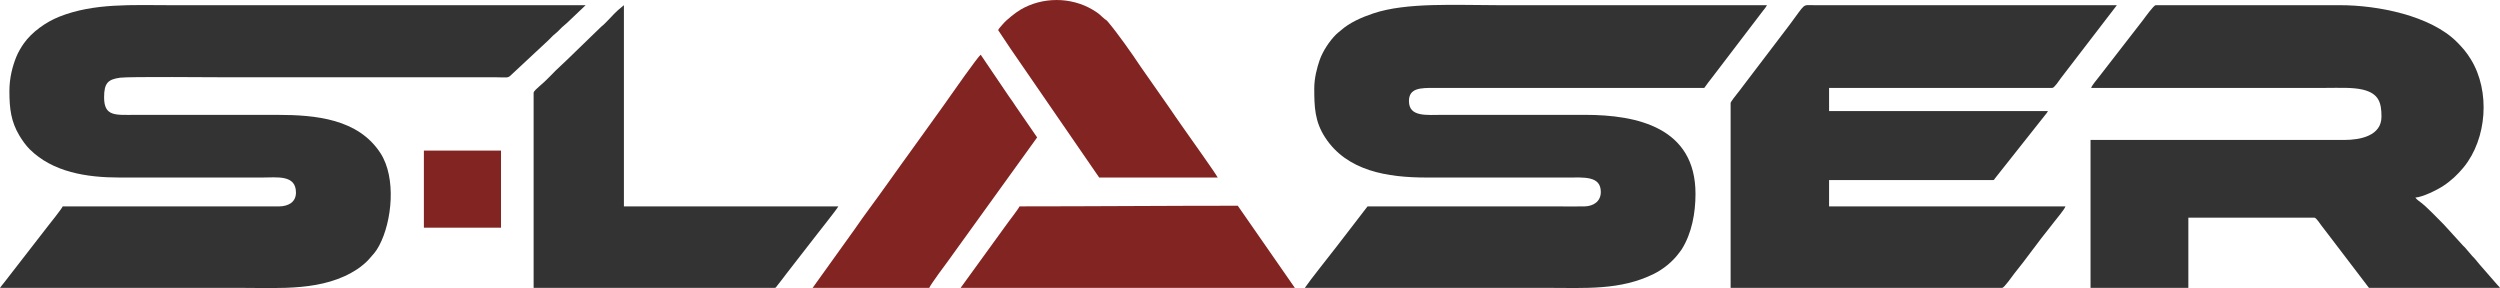
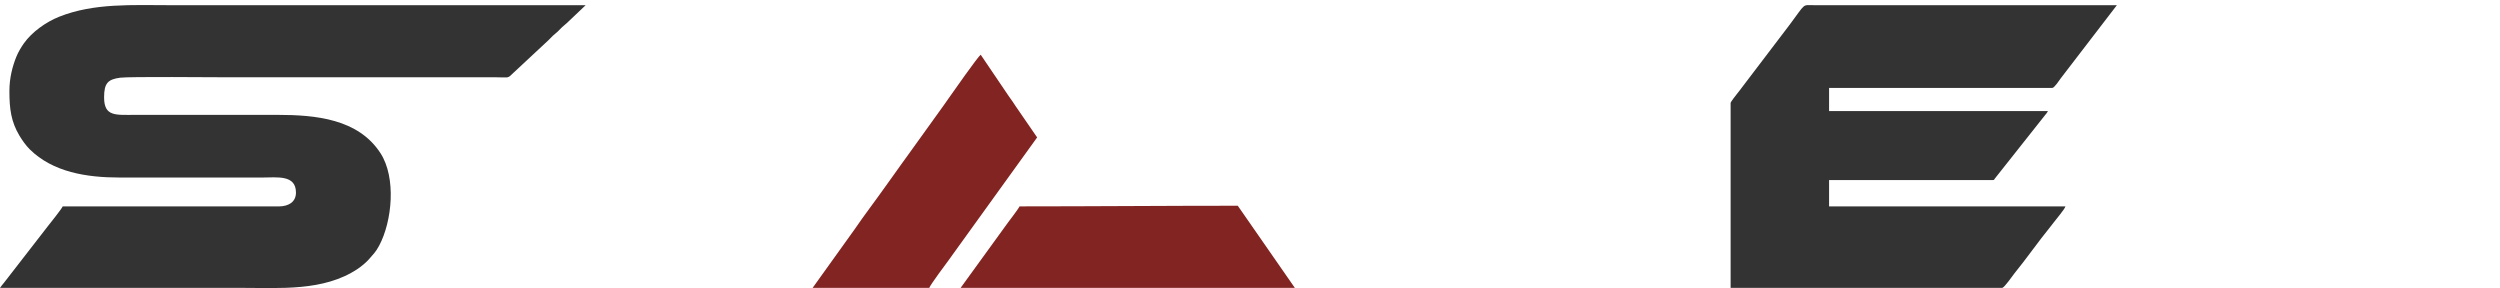
<svg xmlns="http://www.w3.org/2000/svg" xml:space="preserve" width="998px" height="115px" version="1.1" style="shape-rendering:geometricPrecision; text-rendering:geometricPrecision; image-rendering:optimizeQuality; fill-rule:evenodd; clip-rule:evenodd" viewBox="0 0 1010.36 116.41">
  <defs>
    <style type="text/css">
   
    .fil0 {fill:#343334}
    .fil1 {fill:#822421}
   
  </style>
  </defs>
  <g>
    <path class="fil0" d="M3.8 36.79c0,7.19 0.68,12.39 4.04,18 1.13,1.88 2.6,3.97 4.13,5.5 9.37,9.29 23,11.45 36.43,11.45l57.53 0c6.03,0 13.68,-1.23 13.68,6.08 0,3.84 -3.01,5.55 -6.83,5.59l-37.52 -0.01c-16.64,0 -33.28,0 -49.92,0 -0.2,0.75 -5.59,7.49 -6.19,8.25l-17.48 22.54c-0.6,0.77 -1.17,1.38 -1.67,2.14 32.44,0 64.87,0 97.31,0 15.77,0 33.49,1.46 47.14,-7.6 1.61,-1.08 3.69,-2.79 4.89,-4.23 1.49,-1.79 2.43,-2.49 3.89,-5.23 5.27,-9.87 6.96,-27.44 0.55,-37.36 -8.97,-13.86 -26.11,-15.5 -41.77,-15.5 -19.01,0 -38.01,0 -57.02,0 -8.25,0 -12.92,0.83 -12.92,-7.09 0,-5.74 1.55,-7.27 6.51,-7.93 3.68,-0.49 37.71,-0.17 43.16,-0.17l108.71 0c4.48,0 4.74,0.53 6.28,-1.08l14.95 -13.93c0.64,-0.65 1.1,-1.15 1.76,-1.78 0.72,-0.7 1.17,-0.9 1.91,-1.64 0.65,-0.65 1.11,-1.14 1.77,-1.78 0.75,-0.75 1.26,-0.99 2.03,-1.76l7.54 -7.16c-55.75,0 -111.5,0 -167.25,0 -15.95,0 -31.47,-0.94 -45.52,4.66 -5.44,2.17 -11.06,6.22 -14.29,10.79 -1.09,1.54 -2.27,3.53 -3.01,5.35 -1.56,3.82 -2.82,8.58 -2.82,13.9z" />
-     <path class="fil0" d="M531.15 35.78c0,7.4 0.21,13.3 4.36,19.71 8.85,13.67 25.3,16.25 41.01,16.25l57.01 0c6.52,0 13.43,-0.77 13.43,5.83 0,3.79 -2.9,5.75 -6.57,5.84 -4.09,0.09 -8.33,-0.01 -12.43,-0.01 -25.09,0 -50.18,0 -75.27,0l-12.67 16.46c-3.03,3.97 -10.38,13.06 -12.67,16.47 32.61,0 65.21,0 97.82,0 15.43,0 29.64,1.09 43.25,-5.66 3.8,-1.88 7.53,-4.93 10,-8.24 0.48,-0.64 0.86,-1.07 1.29,-1.75 4.03,-6.45 5.52,-14.61 5.52,-22.35 0,-26.83 -23.61,-31.92 -44.6,-31.92 -19.18,0 -38.35,0 -57.53,0 -6.5,0 -13.68,0.99 -13.68,-5.57 0,-5.33 4.77,-5.32 10.14,-5.32l109.22 0c1.02,-1.52 2.02,-2.69 3.15,-4.19l20.61 -27.02c0.65,-0.79 1.11,-1.33 1.58,-2.22 -36.07,0 -72.14,0 -108.21,0 -17.76,0 -37.49,-1.19 -50.9,3.32 -4.75,1.6 -9.58,3.69 -13.28,7 -0.7,0.62 -1.08,0.82 -1.77,1.51 -2.65,2.63 -5.39,6.79 -6.63,10.36 -1.1,3.2 -2.18,7.33 -2.18,11.5z" />
-     <path class="fil0" d="M845.13 35.52c31.6,0 63.19,0 94.78,0 5.24,0 10.85,-0.29 15.01,0.7 6.57,1.58 7.54,5.4 7.54,10.95 0,7.68 -8.51,9.38 -14.95,9.38l-102.63 0 0 59.78 39.53 0 0 -28.37 50.94 0c0.73,0 2.41,2.62 2.86,3.22 0.96,1.29 1.81,2.32 2.75,3.58l16.44 21.57 52.96 0c-0.37,-0.55 -0.49,-0.59 -0.95,-1.08l-7.2 -8.26c-0.71,-0.88 -1.24,-1.47 -1.95,-2.35 -0.4,-0.5 -0.69,-0.7 -1.11,-1.17l-3.04 -3.55c-0.42,-0.42 -0.75,-0.68 -1.13,-1.15l-7.37 -8.09c-2.47,-2.46 -6.5,-6.72 -9.03,-8.7 -0.85,-0.66 -1.9,-1.34 -2.43,-2.13 3.05,-0.25 8.62,-2.99 11.25,-4.71 3.18,-2.06 5.99,-4.73 8.34,-7.62 9.3,-11.45 10.81,-30.56 2.85,-43.54 -1.72,-2.81 -3.3,-4.64 -5.52,-6.89 -10.7,-10.82 -32.14,-15 -47.33,-15l-74.51 0c-0.8,0 -4.17,4.71 -5.03,5.86l-17.92 23.12c-0.76,0.97 -2.88,3.46 -3.15,4.45z" />
    <path class="fil0" d="M699.42 41.6l0 74.73 109.73 0c0.86,0 4.14,-4.82 4.89,-5.75 4.71,-5.77 9.88,-13.15 14.45,-18.75 0.6,-0.74 0.96,-1.21 1.55,-1.99 0.96,-1.29 4.39,-5.27 4.7,-6.44l-95.53 0 0 -10.64 66.14 0c0.75,0 0.49,-0.2 0.88,-0.64l20.04 -25.31c0.67,-0.85 0.89,-0.99 1.38,-1.92l-88.44 0 0 -9.37 90.21 0c0.85,0 2.94,-3.23 3.44,-3.91l22.66 -29.52 -122.14 0c-5.26,0 -3.31,-1.16 -10.21,8.03l-18.5 24.32c-0.93,1.23 -1.66,2.25 -2.64,3.44 -0.43,0.53 -2.61,3.28 -2.61,3.72z" />
-     <path class="fil0" d="M215.66 37.55l0 78.78 97.31 0c0.68,0 0.72,-0.36 1.02,-0.75 0.25,-0.3 0.5,-0.63 0.78,-0.99 0.61,-0.76 1.03,-1.36 1.66,-2.14 0.58,-0.71 0.98,-1.29 1.53,-2.02l11.3 -14.55c1.41,-1.89 8.79,-11.04 9.55,-12.48l-86.66 0 0 -81.31 -2.35 1.96c-2.01,1.77 -4.81,5.19 -6.88,6.79l-13.64 13.22c-1.61,1.61 -3.08,2.82 -4.69,4.43 -1.51,1.51 -2.89,3.01 -4.43,4.44l-2.41 2.15c-0.53,0.52 -2.09,1.72 -2.09,2.47z" />
    <path class="fil1" d="M412.05 83.4c-0.88,1.66 -4.59,6.3 -5.93,8.25l-17.89 24.68 135.07 0 -23.06 -33.19c-29.44,0 -58.54,0.26 -88.19,0.26z" />
    <path class="fil1" d="M328.42 116.33l47.14 0c0.27,-1.03 7.13,-10.27 8.04,-11.47 0.52,-0.71 0.86,-1.24 1.37,-1.92l34.18 -47.41 -8.57 -12.46c-0.52,-0.78 -0.88,-1.32 -1.42,-2.13 -0.55,-0.83 -0.94,-1.27 -1.47,-2.07l-11.35 -16.77c-1.09,0.72 -11.9,16.09 -12.88,17.53 -1.39,2.04 -2.74,3.87 -4.21,5.92l-12.71 17.68c-0.74,1.07 -1.44,1.96 -2.13,2.94l-6.34 8.87c-4.02,5.69 -8.88,12.05 -12.72,17.68l-16.93 23.61z" />
-     <path class="fil1" d="M403.43 12.22l4.97 7.45c0.93,1.34 1.68,2.39 2.58,3.75l33.25 48.32 47.9 0c-1.1,-2.08 -11.34,-16.37 -13.79,-19.9 -1.2,-1.74 -2.27,-3.28 -3.44,-4.92 -1.19,-1.68 -2.27,-3.43 -3.51,-5.1l-10.43 -14.91c-3.38,-5.13 -9.28,-13.48 -13.25,-18.17 -0.52,-0.62 -0.68,-0.6 -1.23,-1.04 -1.87,-1.49 -1.68,-1.87 -4.86,-3.76 -8.84,-5.26 -20.39,-5.24 -29.24,0 -1.91,1.13 -5.59,4.02 -7.1,5.82 -0.66,0.79 -1.85,1.98 -1.85,2.46z" />
-     <polygon class="fil1" points="171.31,92.01 202.48,92.01 202.48,60.85 171.31,60.85 " />
  </g>
</svg>